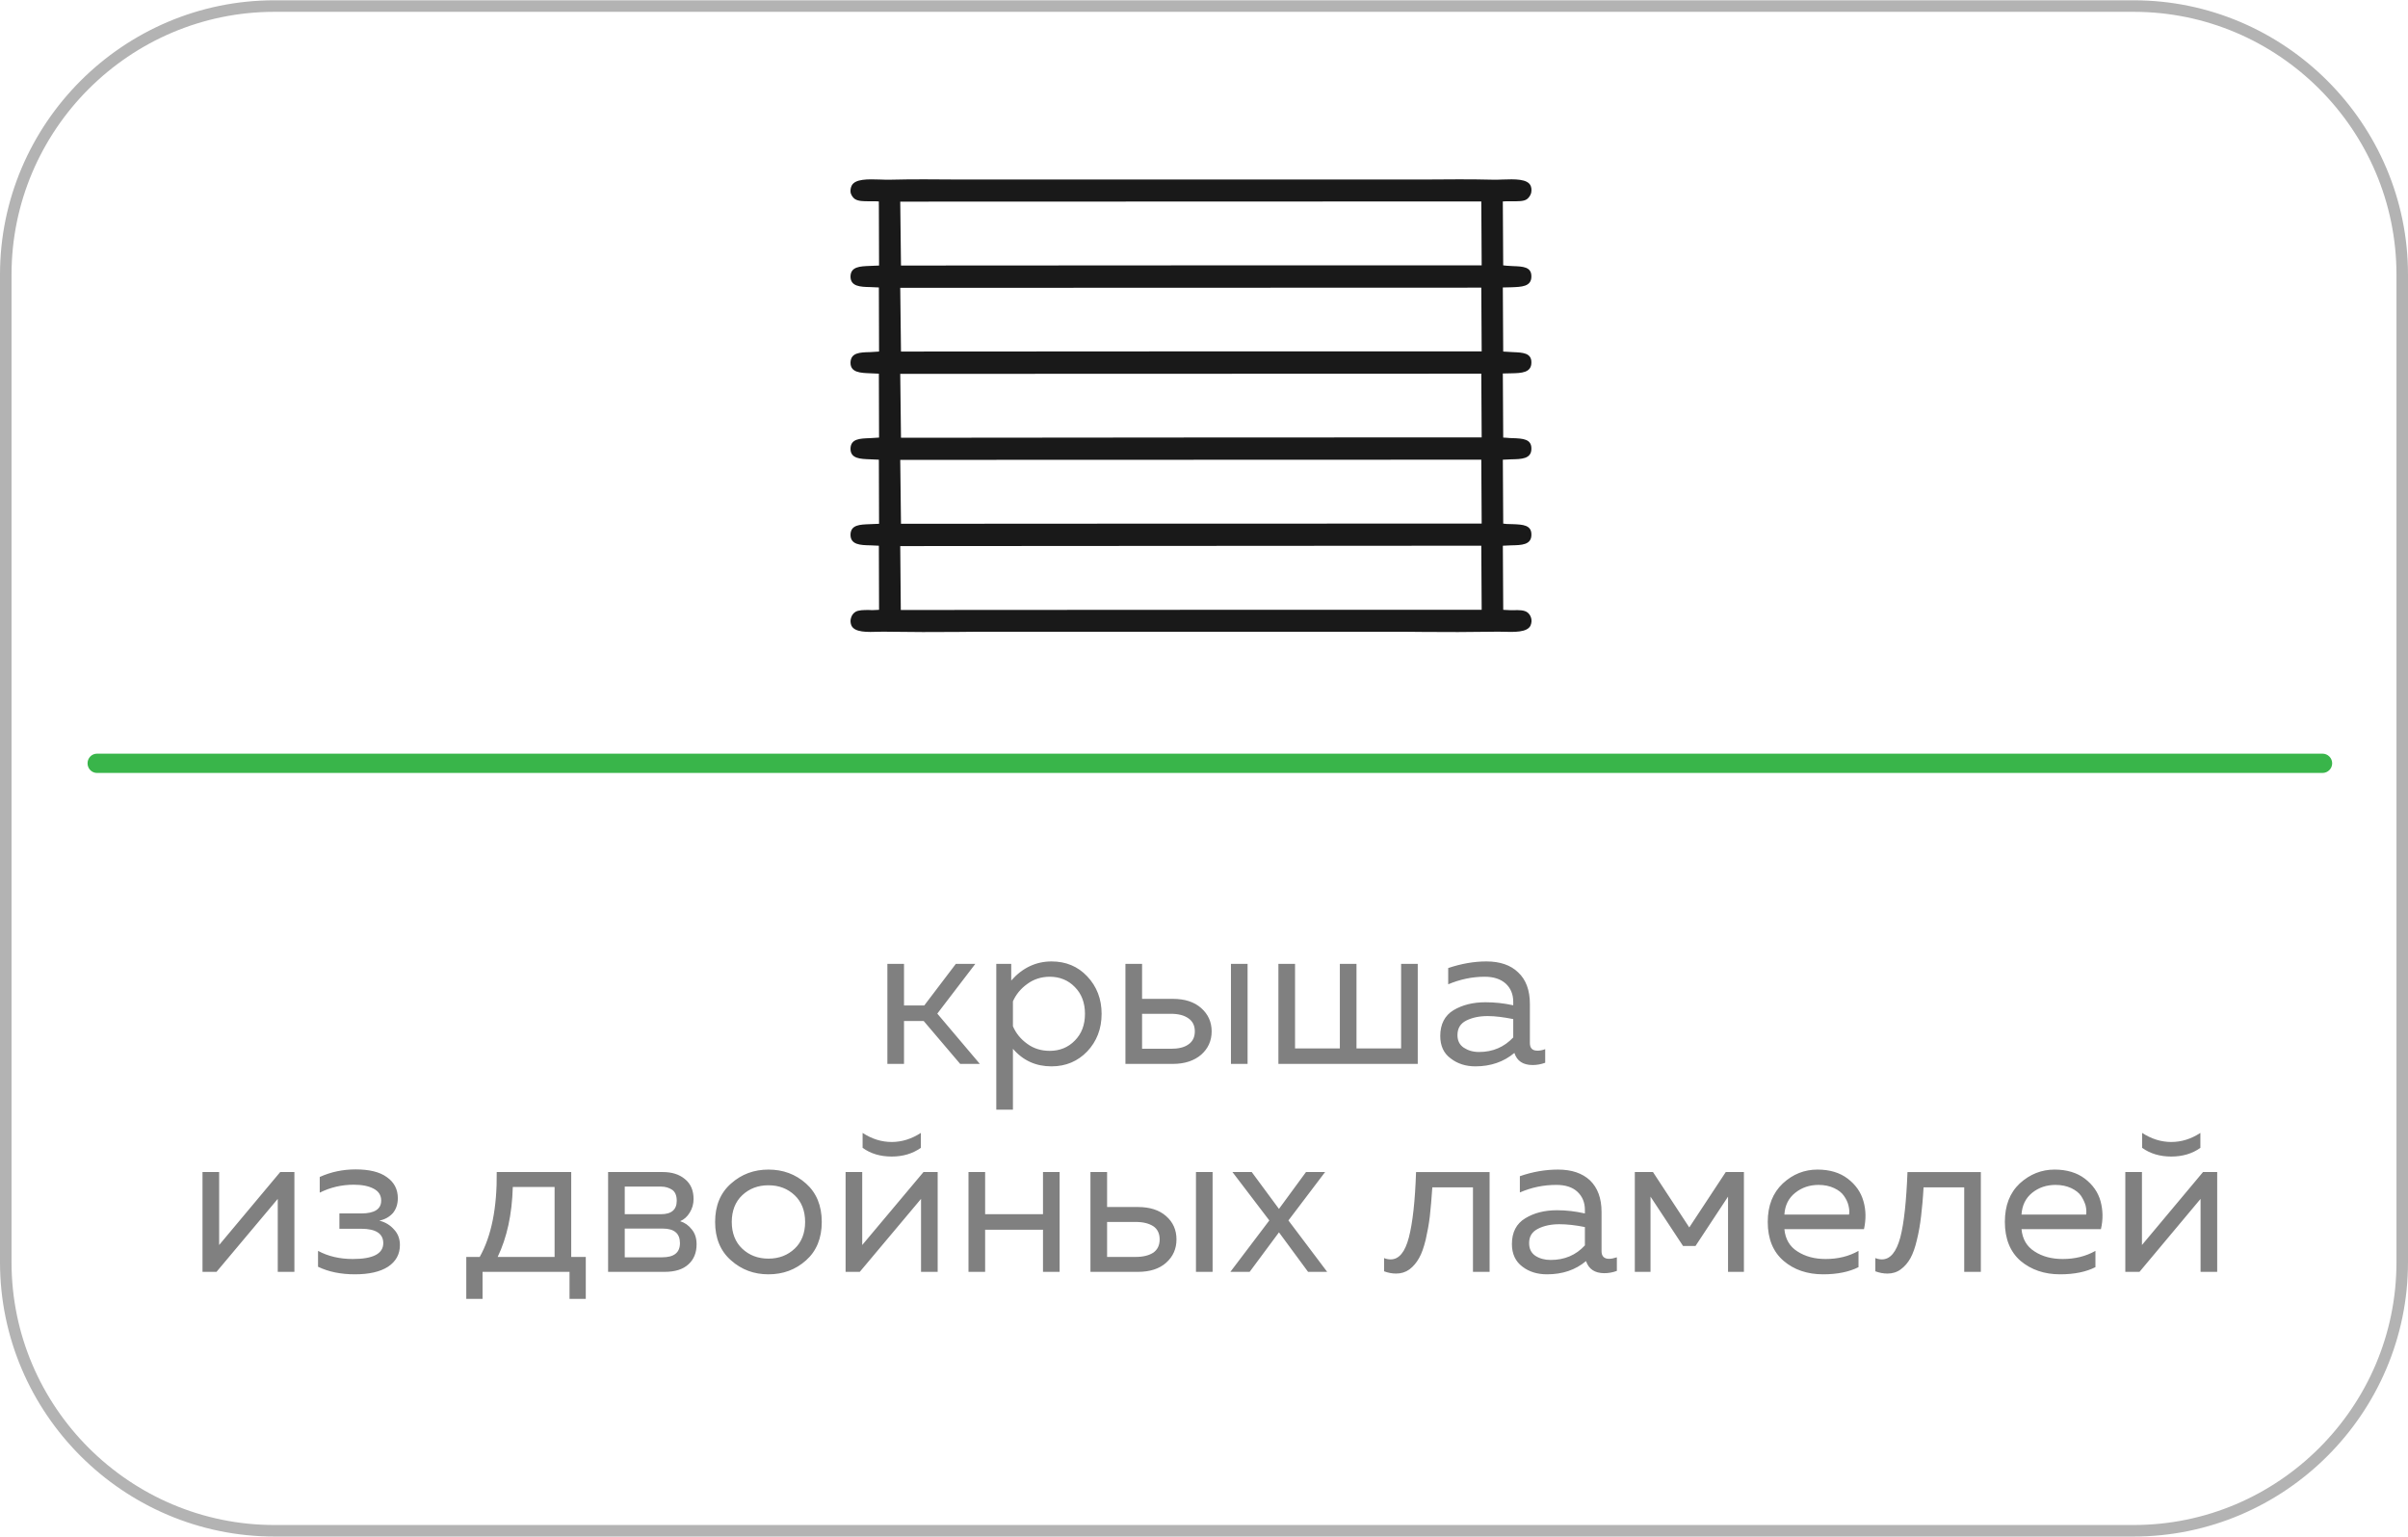
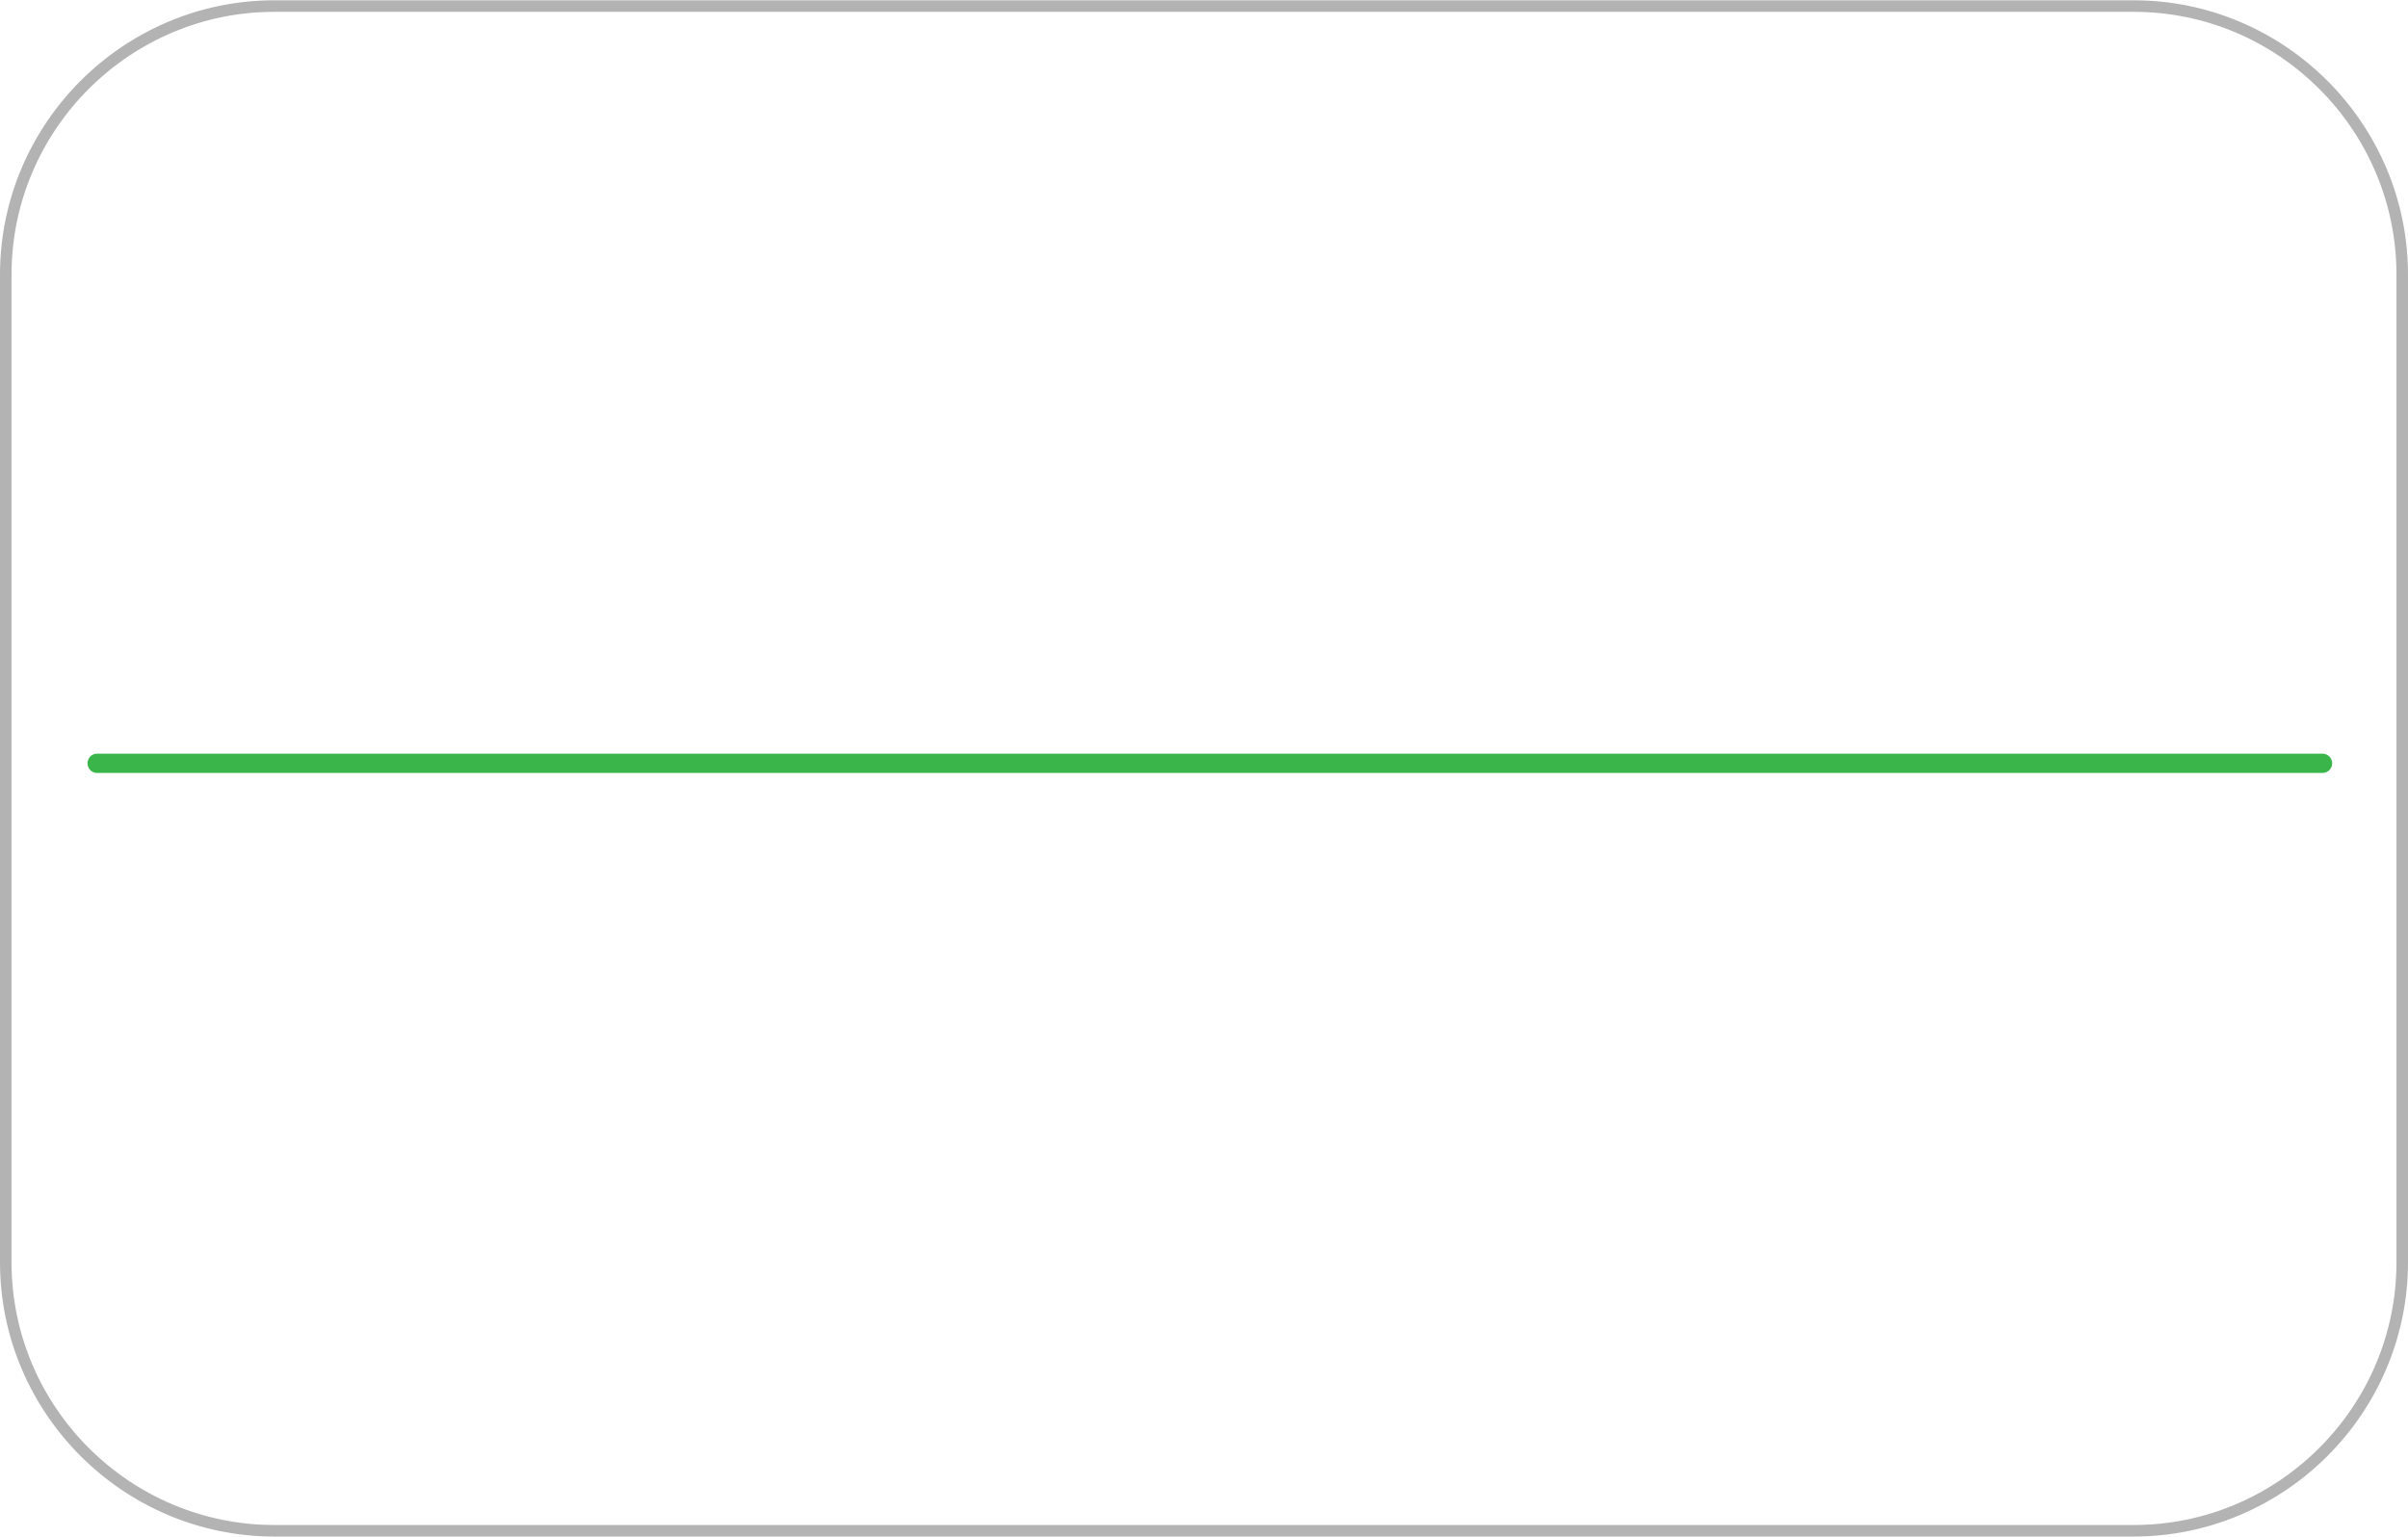
<svg xmlns="http://www.w3.org/2000/svg" xml:space="preserve" width="741px" height="473px" version="1.1" style="shape-rendering:geometricPrecision; text-rendering:geometricPrecision; image-rendering:optimizeQuality; fill-rule:evenodd; clip-rule:evenodd" viewBox="0 0 12735000 8126000">
  <defs>
    <style type="text/css">
   
    .fil3 {fill:#191919}
    .fil2 {fill:#39B54A;fill-rule:nonzero}
    .fil1 {fill:gray;fill-rule:nonzero}
    .fil0 {fill:#B3B3B3;fill-rule:nonzero}
   
  </style>
  </defs>
  <g id="Слой_x0020_1">
    <path class="fil0" d="M1451000 0l9833000 0c399000,0 762000,163000 1025000,426000 263000,263000 426000,626000 426000,1025000l0 5224000c0,399000 -163000,762000 -426000,1025000 -263000,263000 -626000,426000 -1025000,426000l-9833000 0c-399000,0 -762000,-163000 -1025000,-426000 -263000,-263000 -426000,-626000 -426000,-1025000l0 -5224000c0,-399000 163000,-762000 426000,-1025000 263000,-263000 626000,-426000 1025000,-426000zm9833000 61000l-9833000 0c-382000,0 -730000,156000 -982000,408000 -252000,252000 -408000,600000 -408000,982000l0 5224000c0,383000 156000,730000 408000,982000 252000,252000 600000,408000 982000,408000l9833000 0c383000,0 730000,-156000 982000,-408000 252000,-252000 408000,-599000 408000,-982000l0 -5224000c0,-382000 -156000,-730000 -408000,-982000 -252000,-252000 -599000,-408000 -982000,-408000z" />
-     <path class="fil1" d="M4781000 5626000l-88000 0 0 -529000 88000 0 0 220000 107000 0 167000 -220000 103000 0 -201000 263000 225000 266000 -104000 0 -193000 -227000 -104000 0 0 227000zm567000 -441000c59000,-67000 131000,-101000 213000,-101000 76000,0 139000,26000 189000,79000 50000,53000 76000,119000 76000,198000 0,80000 -26000,146000 -76000,199000 -50000,52000 -113000,79000 -189000,79000 -83000,0 -151000,-31000 -204000,-93000l0 322000 -88000 0 0 -771000 79000 0 0 88000zm336000 318000c36000,-36000 54000,-83000 54000,-142000 0,-58000 -18000,-106000 -54000,-142000 -35000,-36000 -80000,-54000 -132000,-54000 -45000,0 -85000,13000 -119000,38000 -35000,25000 -60000,56000 -76000,92000l0 132000c16000,37000 41000,68000 76000,93000 34000,25000 74000,37000 119000,37000 52000,0 97000,-18000 132000,-54000zm519000 123000l-251000 0 0 -529000 88000 0 0 185000 163000 0c63000,0 113000,16000 150000,49000 36000,32000 55000,73000 55000,123000 0,50000 -19000,91000 -55000,123000 -37000,32000 -87000,49000 -150000,49000zm-163000 -265000l0 185000 152000 0c40000,0 71000,-7000 93000,-23000 22000,-15000 34000,-38000 34000,-69000 0,-31000 -12000,-54000 -34000,-69000 -22000,-16000 -53000,-24000 -93000,-24000l-152000 0zm558000 265000l-88000 0 0 -529000 88000 0 0 529000zm900000 0l-737000 0 0 -529000 88000 0 0 447000 237000 0 0 -447000 88000 0 0 447000 236000 0 0 -447000 88000 0 0 529000zm593000 -111000c0,28000 13000,41000 40000,41000 12000,0 26000,-2000 41000,-8000l0 72000c-22000,8000 -44000,12000 -66000,12000 -51000,0 -83000,-21000 -97000,-64000 -56000,47000 -125000,71000 -206000,71000 -51000,0 -95000,-14000 -131000,-42000 -37000,-27000 -55000,-67000 -55000,-119000 0,-62000 24000,-108000 70000,-136000 47000,-28000 103000,-42000 169000,-42000 49000,0 97000,5000 147000,16000l0 -18000c0,-41000 -14000,-73000 -40000,-97000 -27000,-24000 -64000,-36000 -111000,-36000 -67000,0 -131000,14000 -193000,40000l0 -86000c69000,-23000 136000,-35000 202000,-35000 71000,0 128000,19000 168000,58000 41000,38000 62000,94000 62000,167000l0 206000zm-383000 -41000c0,29000 11000,51000 33000,66000 23000,15000 49000,23000 81000,23000 73000,0 133000,-26000 181000,-77000l0 -97000c-50000,-10000 -95000,-16000 -135000,-16000 -45000,0 -82000,8000 -114000,24000 -31000,16000 -46000,41000 -46000,77000zm-6563000 1252000l-74000 0 0 -528000 88000 0 0 386000 323000 -386000 75000 0 0 528000 -88000 0 0 -386000 -324000 386000zm970000 -142000c0,49000 -21000,87000 -63000,115000 -42000,27000 -101000,40000 -175000,40000 -74000,0 -139000,-13000 -195000,-40000l0 -84000c54000,29000 115000,43000 184000,43000 107000,0 161000,-28000 161000,-84000 0,-50000 -39000,-76000 -117000,-76000l-115000 0 0 -81000 115000 0c71000,0 106000,-23000 106000,-68000 0,-28000 -13000,-49000 -40000,-63000 -26000,-14000 -61000,-21000 -105000,-21000 -64000,0 -124000,14000 -180000,42000l0 -83000c60000,-27000 123000,-40000 190000,-40000 71000,0 127000,13000 165000,41000 39000,27000 58000,65000 58000,111000 0,32000 -9000,58000 -26000,79000 -18000,20000 -42000,34000 -72000,40000 32000,8000 58000,24000 78000,47000 21000,22000 31000,50000 31000,82000zm437000 285000l-86000 0 0 -222000 71000 0c62000,-110000 92000,-260000 90000,-449000l394000 0 0 449000 77000 0 0 222000 -86000 0 0 -143000 -460000 0 0 143000zm160000 -592000c-4000,145000 -31000,268000 -80000,370000l301000 0 0 -370000 -221000 0zm802000 449000l-298000 0 0 -528000 289000 0c48000,0 87000,12000 117000,37000 31000,25000 46000,60000 46000,106000 0,26000 -7000,50000 -20000,71000 -13000,22000 -30000,37000 -51000,46000 25000,8000 45000,22000 62000,44000 17000,21000 25000,47000 25000,78000 0,44000 -14000,80000 -43000,106000 -29000,27000 -71000,40000 -127000,40000zm-210000 -229000l0 152000 198000 0c63000,0 94000,-25000 94000,-75000 0,-51000 -30000,-77000 -91000,-77000l-201000 0zm0 -222000l0 146000 192000 0c55000,0 83000,-24000 83000,-71000 0,-27000 -8000,-47000 -24000,-58000 -17000,-11000 -36000,-17000 -59000,-17000l-192000 0zm562000 390000c-56000,-49000 -84000,-117000 -84000,-203000 0,-86000 28000,-154000 84000,-203000 56000,-50000 122000,-74000 198000,-74000 77000,0 143000,24000 199000,74000 55000,49000 83000,117000 83000,203000 0,86000 -28000,154000 -83000,203000 -56000,50000 -122000,74000 -199000,74000 -76000,0 -142000,-24000 -198000,-74000zm337000 -62000c36000,-34000 55000,-82000 55000,-141000 0,-59000 -19000,-107000 -55000,-141000 -37000,-35000 -83000,-53000 -139000,-53000 -56000,0 -102000,18000 -139000,53000 -36000,34000 -55000,82000 -55000,141000 0,59000 19000,107000 55000,141000 37000,35000 83000,53000 139000,53000 56000,0 102000,-18000 139000,-53000zm667000 -533000c-44000,31000 -95000,46000 -154000,46000 -60000,0 -111000,-15000 -154000,-46000l0 -79000c49000,32000 100000,48000 154000,48000 53000,0 105000,-16000 154000,-48000l0 79000zm-323000 656000l-75000 0 0 -528000 88000 0 0 386000 324000 -386000 75000 0 0 528000 -88000 0 0 -386000 -324000 386000zm663000 0l-88000 0 0 -528000 88000 0 0 223000 306000 0 0 -223000 88000 0 0 528000 -88000 0 0 -223000 -306000 0 0 223000zm808000 0l-251000 0 0 -528000 88000 0 0 185000 163000 0c63000,0 113000,16000 149000,48000 37000,32000 55000,74000 55000,123000 0,50000 -18000,91000 -55000,124000 -36000,32000 -86000,48000 -149000,48000zm-163000 -264000l0 185000 152000 0c39000,0 70000,-8000 93000,-23000 22000,-16000 33000,-39000 33000,-70000 0,-30000 -11000,-54000 -33000,-69000 -23000,-15000 -54000,-23000 -93000,-23000l-152000 0zm558000 264000l-88000 0 0 -528000 88000 0 0 528000zm494000 -528000l101000 0 -194000 256000 205000 272000 -101000 0 -154000 -209000 -155000 209000 -102000 0 206000 -272000 -195000 -256000 102000 0 144000 195000 143000 -195000zm668000 81000c-4000,58000 -8000,109000 -13000,152000 -5000,43000 -13000,85000 -22000,125000 -10000,40000 -21000,73000 -35000,97000 -14000,25000 -31000,45000 -51000,60000 -21000,15000 -44000,22000 -71000,22000 -21000,0 -42000,-4000 -63000,-12000l0 -70000c11000,5000 23000,7000 35000,7000 44000,0 76000,-39000 96000,-116000 20000,-77000 33000,-193000 38000,-346000l389000 0 0 528000 -88000 0 0 -447000 -215000 0zm895000 337000c0,27000 13000,41000 40000,41000 12000,0 26000,-3000 41000,-8000l0 72000c-22000,8000 -44000,12000 -66000,12000 -51000,0 -83000,-22000 -97000,-64000 -56000,47000 -125000,70000 -206000,70000 -51000,0 -95000,-13000 -131000,-41000 -36000,-27000 -55000,-67000 -55000,-119000 0,-63000 24000,-108000 70000,-136000 47000,-29000 103000,-43000 169000,-43000 49000,0 98000,6000 147000,17000l0 -19000c0,-40000 -14000,-72000 -40000,-96000 -26000,-24000 -63000,-36000 -111000,-36000 -67000,0 -131000,13000 -193000,40000l0 -86000c69000,-24000 136000,-35000 202000,-35000 72000,0 128000,19000 169000,57000 40000,39000 61000,94000 61000,167000l0 207000zm-383000 -42000c0,30000 11000,52000 33000,67000 23000,15000 50000,22000 81000,22000 73000,0 133000,-25000 181000,-77000l0 -97000c-50000,-10000 -95000,-15000 -135000,-15000 -44000,0 -82000,8000 -113000,24000 -32000,16000 -47000,41000 -47000,76000zm642000 152000l-83000 0 0 -528000 96000 0 192000 293000 193000 -293000 96000 0 0 528000 -84000 0 0 -398000 -172000 261000 -66000 0 -172000 -261000 0 398000zm620000 -264000c0,-87000 27000,-154000 80000,-204000 53000,-49000 114000,-73000 183000,-73000 65000,0 118000,16000 160000,48000 42000,32000 70000,72000 83000,119000 14000,48000 14000,97000 3000,148000l-421000 0c5000,53000 28000,92000 69000,118000 42000,27000 91000,40000 149000,40000 65000,0 123000,-14000 174000,-43000l0 86000c-49000,25000 -112000,38000 -187000,38000 -84000,0 -154000,-24000 -209000,-71000 -56000,-48000 -84000,-117000 -84000,-206000zm430000 -39000c3000,-15000 1000,-31000 -3000,-48000 -4000,-17000 -12000,-34000 -24000,-51000 -11000,-16000 -28000,-30000 -52000,-41000 -23000,-11000 -51000,-17000 -82000,-17000 -48000,0 -89000,14000 -124000,42000 -35000,28000 -54000,66000 -57000,115000l342000 0zm394000 -144000c-3000,58000 -8000,109000 -13000,152000 -5000,43000 -12000,85000 -22000,125000 -9000,40000 -21000,73000 -34000,97000 -14000,25000 -31000,45000 -52000,60000 -20000,15000 -44000,22000 -70000,22000 -21000,0 -43000,-4000 -64000,-12000l0 -70000c12000,5000 24000,7000 35000,7000 44000,0 76000,-39000 97000,-116000 20000,-77000 32000,-193000 38000,-346000l388000 0 0 528000 -88000 0 0 -447000 -215000 0zm430000 183000c0,-87000 26000,-154000 79000,-204000 54000,-49000 115000,-73000 184000,-73000 64000,0 118000,16000 160000,48000 42000,32000 70000,72000 83000,119000 13000,48000 14000,97000 2000,148000l-420000 0c5000,53000 28000,92000 69000,118000 41000,27000 91000,40000 149000,40000 64000,0 122000,-14000 173000,-43000l0 86000c-49000,25000 -111000,38000 -187000,38000 -83000,0 -153000,-24000 -209000,-71000 -55000,-48000 -83000,-117000 -83000,-206000zm430000 -39000c2000,-15000 1000,-31000 -3000,-48000 -5000,-17000 -13000,-34000 -24000,-51000 -11000,-16000 -29000,-30000 -52000,-41000 -24000,-11000 -51000,-17000 -83000,-17000 -48000,0 -89000,14000 -124000,42000 -34000,28000 -53000,66000 -56000,115000l342000 0zm604000 -353000c-43000,31000 -95000,46000 -154000,46000 -59000,0 -111000,-15000 -154000,-46000l0 -79000c49000,32000 101000,48000 154000,48000 54000,0 105000,-16000 154000,-48000l0 79000zm-322000 656000l-75000 0 0 -528000 88000 0 0 386000 323000 -386000 75000 0 0 528000 -88000 0 0 -386000 -323000 386000z" />
    <path class="fil2" d="M513000 4087000c-28000,0 -50000,-23000 -50000,-51000 0,-28000 22000,-51000 50000,-51000l11770000 0c28000,0 51000,23000 51000,51000 0,28000 -23000,51000 -51000,51000l-11770000 0z" />
-     <path class="fil3" d="M4782000 2887000l3052000 -2000 2000 339000c-1024000,0 -2048000,0 -3072000,1000l-3000 -338000 21000 0zm0 -456000l3052000 -1000 2000 338000c-1024000,0 -2048000,0 -3071000,1000l-4000 -338000 21000 0zm0 -455000l3052000 -1000 2000 337000c-1024000,0 -2048000,1000 -3071000,2000l-4000 -338000 21000 0zm0 -455000l3052000 -1000 2000 337000c-1024000,0 -2048000,0 -3071000,1000l-4000 -337000 21000 0zm0 -456000l3052000 -1000 2000 338000c-1024000,0 -2048000,0 -3071000,1000l-4000 -338000 21000 0zm-134000 18000l1000 320000 -48000 2000c-54000,2000 -102000,4000 -103000,56000 0,53000 52000,55000 105000,56000l45000 2000 1000 339000 -48000 3000c-54000,1000 -102000,3000 -103000,56000 0,52000 52000,54000 105000,56000l45000 2000 1000 338000 -48000 3000c-54000,2000 -102000,3000 -103000,56000 0,53000 52000,54000 105000,56000l45000 2000 1000 339000 -48000 2000c-54000,2000 -102000,3000 -103000,56000 0,53000 52000,55000 105000,56000l45000 2000 1000 339000 -19000 1000c-11000,1000 -23000,1000 -35000,0 -27000,0 -55000,0 -71000,10000 -10000,6000 -19000,17000 -23000,31000 -4000,12000 -4000,25000 1000,39000 16000,40000 86000,37000 148000,35000 17000,0 33000,-1000 49000,0 120000,2000 242000,2000 364000,1000 62000,-1000 125000,-1000 169000,-1000l2127000 0c44000,0 107000,0 171000,1000 121000,1000 242000,1000 362000,-1000 17000,-1000 35000,0 53000,0 63000,2000 131000,4000 149000,-32000 6000,-14000 7000,-27000 4000,-39000 -3000,-13000 -11000,-25000 -21000,-32000 -17000,-12000 -45000,-12000 -72000,-11000 -13000,0 -25000,0 -37000,-1000l-18000 -1000 -2000 -339000 44000 -2000c55000,-1000 107000,-2000 107000,-56000 1000,-52000 -46000,-54000 -97000,-56000 -12000,0 -24000,-1000 -34000,-1000l-18000 -2000 -2000 -338000 44000 -2000c55000,-1000 107000,-2000 107000,-56000 1000,-52000 -46000,-54000 -97000,-56000 -12000,0 -24000,-1000 -34000,-2000l-18000 -1000 -2000 -339000 44000 -1000c55000,-1000 107000,-3000 107000,-57000 1000,-51000 -46000,-53000 -97000,-55000 -12000,-1000 -24000,-1000 -34000,-2000l-18000 -1000 -2000 -339000 44000 -1000c55000,-2000 107000,-3000 107000,-57000 1000,-52000 -46000,-53000 -97000,-55000 -12000,-1000 -24000,-1000 -34000,-2000l-18000 -2000 -2000 -338000 20000 -1000c10000,0 20000,0 31000,0 28000,0 58000,1000 75000,-10000 9000,-6000 18000,-17000 23000,-31000 3000,-12000 4000,-25000 -1000,-39000 -15000,-40000 -87000,-37000 -149000,-35000 -17000,1000 -33000,1000 -48000,1000 -121000,-3000 -243000,-2000 -365000,-1000l-168000 0 -2127000 0 -171000 0c-120000,-1000 -242000,-2000 -362000,1000 -17000,0 -35000,0 -53000,-1000 -63000,-2000 -131000,-4000 -149000,33000 -6000,13000 -7000,26000 -5000,38000 4000,13000 12000,25000 22000,32000 18000,12000 46000,12000 75000,12000 11000,0 22000,0 33000,0l19000 1000 0 19000z" />
  </g>
</svg>